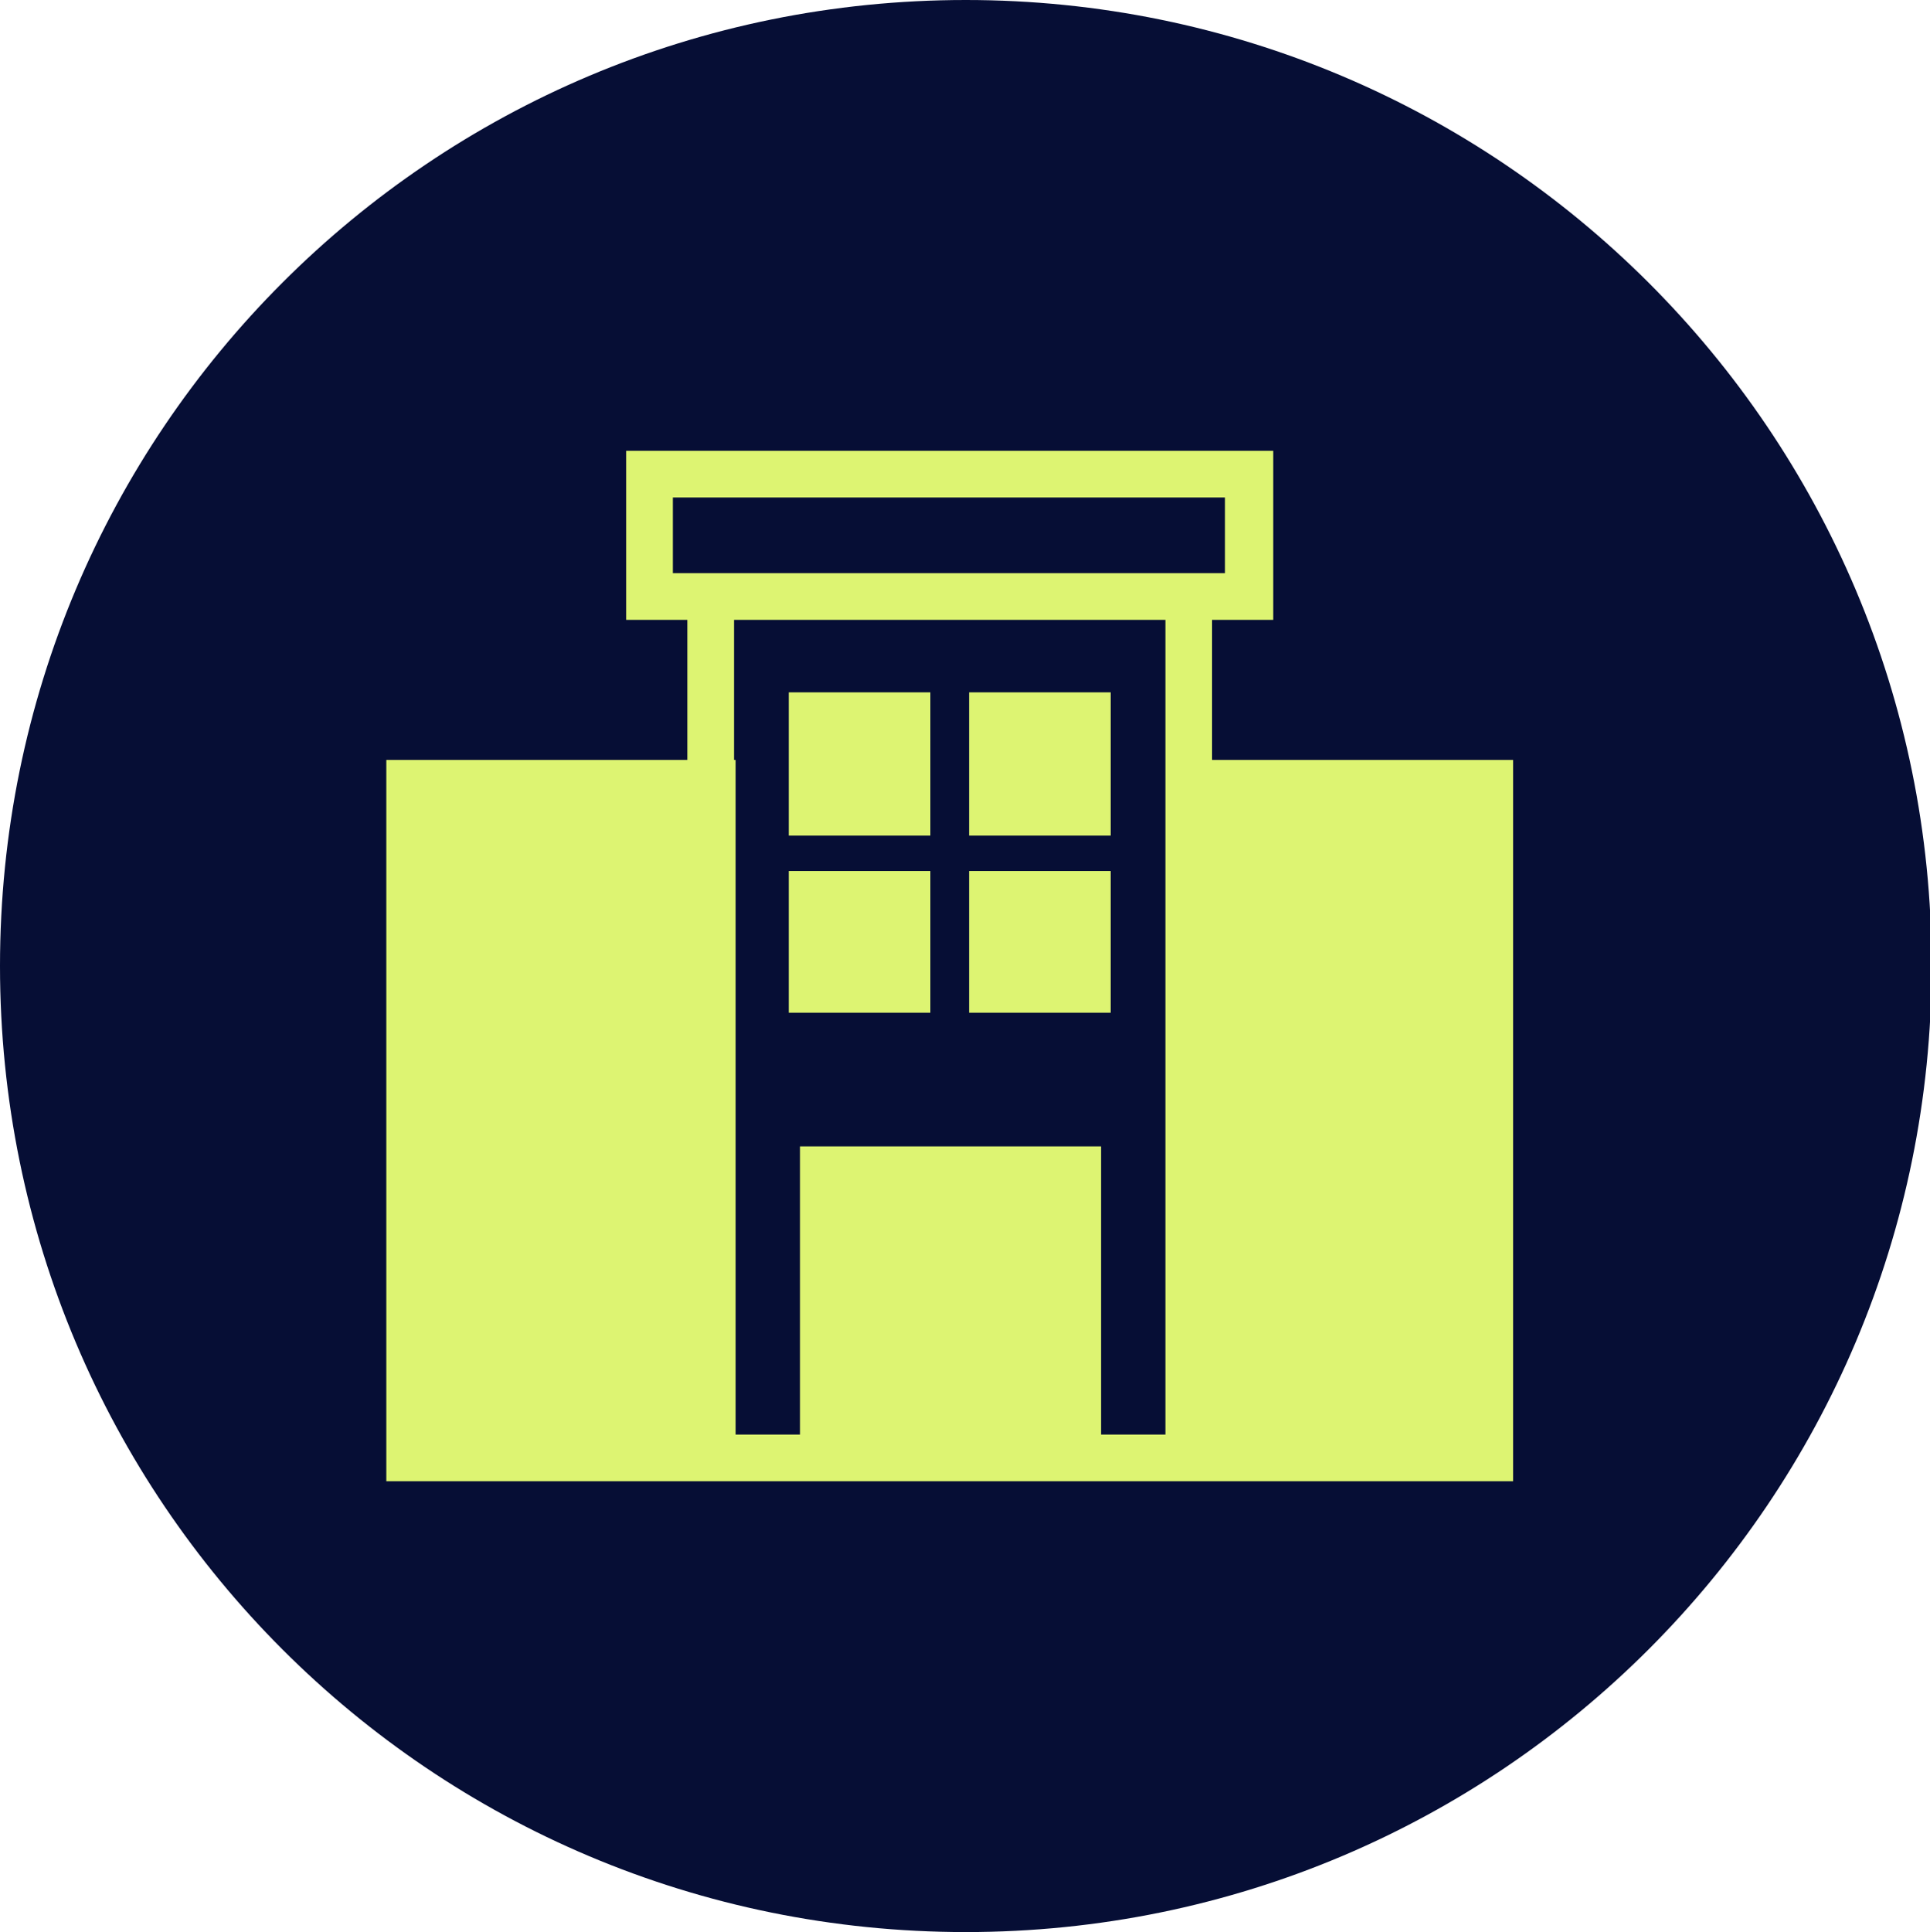
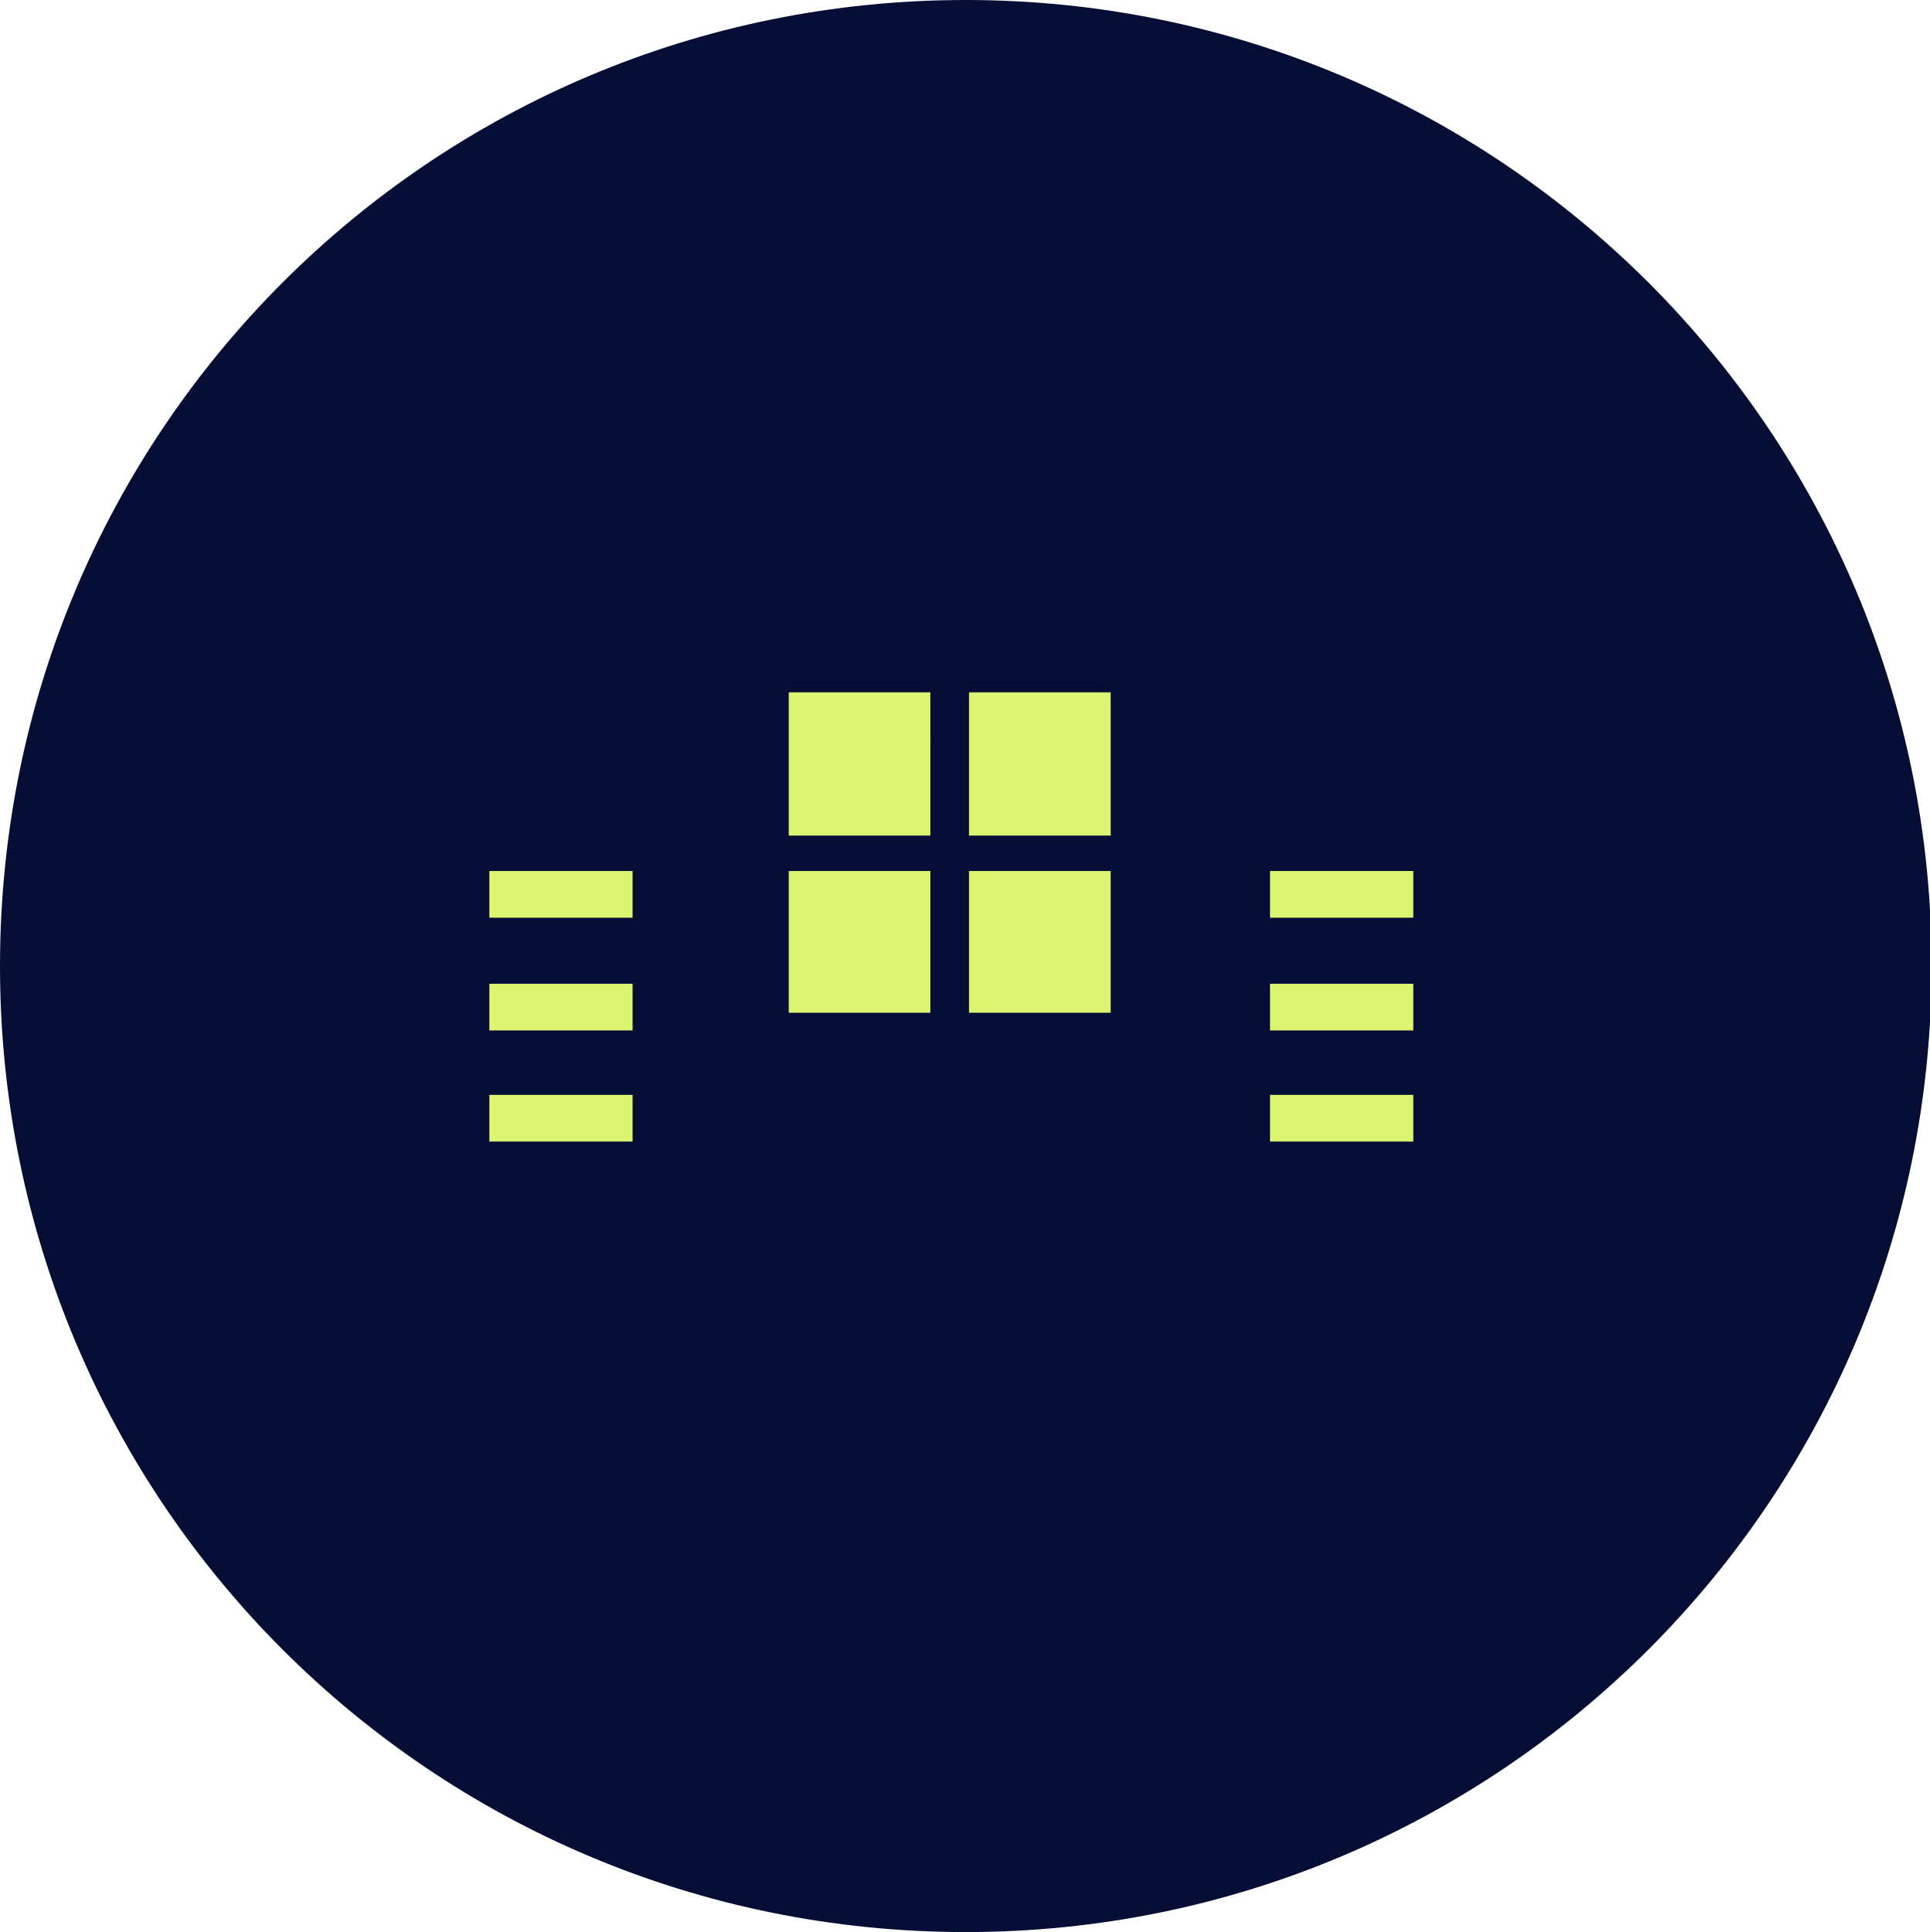
<svg xmlns="http://www.w3.org/2000/svg" xmlns:xlink="http://www.w3.org/1999/xlink" version="1.1" id="Layer_1" x="0px" y="0px" viewBox="0 0 119.9 120" style="enable-background:new 0 0 119.9 120;" xml:space="preserve">
  <style type="text/css">
	.st0{clip-path:url(#SVGID_2_);}
	.st1{clip-path:url(#SVGID_4_);fill:#060E35;}
	.st2{clip-path:url(#SVGID_6_);}
	.st3{clip-path:url(#SVGID_8_);fill:#DDF472;}
	.st4{clip-path:url(#SVGID_10_);}
	.st5{clip-path:url(#SVGID_12_);fill:#DDF472;}
	.st6{clip-path:url(#SVGID_14_);}
	.st7{clip-path:url(#SVGID_16_);fill:#DDF472;}
	.st8{clip-path:url(#SVGID_18_);}
	.st9{clip-path:url(#SVGID_20_);fill:#DDF472;}
	.st10{clip-path:url(#SVGID_22_);}
	.st11{clip-path:url(#SVGID_24_);fill:#DDF472;}
	.st12{clip-path:url(#SVGID_26_);fill:#DDF472;}
	.st13{clip-path:url(#SVGID_28_);fill:#DDF472;}
	.st14{clip-path:url(#SVGID_30_);fill:#DDF472;}
	.st15{clip-path:url(#SVGID_32_);fill:#DDF472;}
	.st16{clip-path:url(#SVGID_34_);fill:#DDF472;}
	.st17{clip-path:url(#SVGID_36_);fill:#DDF472;}
</style>
  <g>
    <g>
      <defs>
        <path id="SVGID_1_" d="M60,0c33.1,0,60,26.8,60,60V60c0,33.1-26.8,60-60,60C26.8,120,0,93.2,0,60V60C0,26.8,26.8,0,60,0z" />
      </defs>
      <clipPath id="SVGID_2_">
        <use xlink:href="#SVGID_1_" style="overflow:visible;" />
      </clipPath>
      <g class="st0">
        <defs>
          <rect id="SVGID_3_" x="-1540" y="-858" width="3200" height="1982" />
        </defs>
        <clipPath id="SVGID_4_">
          <use xlink:href="#SVGID_3_" style="overflow:visible;" />
        </clipPath>
        <rect x="-2" y="-2" class="st1" width="123.9" height="124" />
      </g>
    </g>
    <g>
      <defs>
        <path id="SVGID_5_" d="M52.6,89.1h5v-15h-5V89.1z M60.5,89.1h5v-15h-5V89.1z M26.9,89.1h15.8v-39H26.9V89.1z M75.3,89.1h15.8v-39     H75.3V89.1z M45.6,47.2v-8.7h26.8v8.7v41.9h-4V71.2H49.7v17.9h-4V47.2z M41.8,30.9h34.3v4.7h-0.9H42.7h-0.9V30.9z M38.9,28v10.5     h3.8v8.7H24V92h18.7h2.9h26.8h2.9H94V47.2H75.3v-8.7h3.8V28H38.9z" />
      </defs>
      <clipPath id="SVGID_6_">
        <use xlink:href="#SVGID_5_" style="overflow:visible;" />
      </clipPath>
      <g class="st2">
        <defs>
          <rect id="SVGID_7_" x="-1540" y="-858" width="3200" height="1982" />
        </defs>
        <clipPath id="SVGID_8_">
          <use xlink:href="#SVGID_7_" style="overflow:visible;" />
        </clipPath>
-         <rect x="22" y="26" class="st3" width="74" height="68" />
      </g>
    </g>
    <g>
      <defs>
        <path id="SVGID_9_" d="M49,51.9h8.8V43H49V51.9z M51.9,49h3v-3h-3V49z" />
      </defs>
      <clipPath id="SVGID_10_">
        <use xlink:href="#SVGID_9_" style="overflow:visible;" />
      </clipPath>
      <g class="st4">
        <defs>
          <rect id="SVGID_11_" x="-1540" y="-858" width="3200" height="1982" />
        </defs>
        <clipPath id="SVGID_12_">
          <use xlink:href="#SVGID_11_" style="overflow:visible;" />
        </clipPath>
        <rect x="47" y="41" class="st5" width="12.8" height="12.8" />
      </g>
    </g>
    <g>
      <defs>
        <path id="SVGID_13_" d="M60.2,51.9H69V43h-8.8V51.9z M63.1,49h3v-3h-3V49z" />
      </defs>
      <clipPath id="SVGID_14_">
        <use xlink:href="#SVGID_13_" style="overflow:visible;" />
      </clipPath>
      <g class="st6">
        <defs>
          <rect id="SVGID_15_" x="-1540" y="-858" width="3200" height="1982" />
        </defs>
        <clipPath id="SVGID_16_">
          <use xlink:href="#SVGID_15_" style="overflow:visible;" />
        </clipPath>
        <rect x="58.2" y="41" class="st7" width="12.8" height="12.8" />
      </g>
    </g>
    <g>
      <defs>
-         <path id="SVGID_17_" d="M49,62.9h8.8v-8.8H49V62.9z M51.9,60h3v-3h-3V60z" />
+         <path id="SVGID_17_" d="M49,62.9h8.8v-8.8H49V62.9M51.9,60h3v-3h-3V60z" />
      </defs>
      <clipPath id="SVGID_18_">
        <use xlink:href="#SVGID_17_" style="overflow:visible;" />
      </clipPath>
      <g class="st8">
        <defs>
          <rect id="SVGID_19_" x="-1540" y="-858" width="3200" height="1982" />
        </defs>
        <clipPath id="SVGID_20_">
          <use xlink:href="#SVGID_19_" style="overflow:visible;" />
        </clipPath>
        <rect x="47" y="52.1" class="st9" width="12.8" height="12.8" />
      </g>
    </g>
    <g>
      <defs>
        <path id="SVGID_21_" d="M60.2,62.9H69v-8.8h-8.8V62.9z M63.1,60h3v-3h-3V60z" />
      </defs>
      <clipPath id="SVGID_22_">
        <use xlink:href="#SVGID_21_" style="overflow:visible;" />
      </clipPath>
      <g class="st10">
        <defs>
          <rect id="SVGID_23_" x="-1540" y="-858" width="3200" height="1982" />
        </defs>
        <clipPath id="SVGID_24_">
          <use xlink:href="#SVGID_23_" style="overflow:visible;" />
        </clipPath>
        <rect x="58.2" y="52.1" class="st11" width="12.8" height="12.8" />
      </g>
    </g>
    <g>
      <defs>
        <rect id="SVGID_25_" x="30.4" y="54.1" width="8.9" height="2.9" />
      </defs>
      <clipPath id="SVGID_26_">
        <use xlink:href="#SVGID_25_" style="overflow:visible;" />
      </clipPath>
      <rect x="28.4" y="52.1" class="st12" width="12.9" height="6.9" />
    </g>
    <g>
      <defs>
        <rect id="SVGID_27_" x="30.4" y="61.1" width="8.9" height="2.9" />
      </defs>
      <clipPath id="SVGID_28_">
        <use xlink:href="#SVGID_27_" style="overflow:visible;" />
      </clipPath>
      <rect x="28.4" y="59.1" class="st13" width="12.9" height="6.9" />
    </g>
    <g>
      <defs>
        <rect id="SVGID_29_" x="30.4" y="68" width="8.9" height="2.9" />
      </defs>
      <clipPath id="SVGID_30_">
        <use xlink:href="#SVGID_29_" style="overflow:visible;" />
      </clipPath>
      <rect x="28.4" y="66" class="st14" width="12.9" height="6.9" />
    </g>
    <g>
      <defs>
        <rect id="SVGID_31_" x="78.9" y="54.1" width="8.9" height="2.9" />
      </defs>
      <clipPath id="SVGID_32_">
        <use xlink:href="#SVGID_31_" style="overflow:visible;" />
      </clipPath>
      <rect x="76.9" y="52.1" class="st15" width="12.9" height="6.9" />
    </g>
    <g>
      <defs>
        <rect id="SVGID_33_" x="78.9" y="61.1" width="8.9" height="2.9" />
      </defs>
      <clipPath id="SVGID_34_">
        <use xlink:href="#SVGID_33_" style="overflow:visible;" />
      </clipPath>
      <rect x="76.9" y="59.1" class="st16" width="12.9" height="6.9" />
    </g>
    <g>
      <defs>
        <rect id="SVGID_35_" x="78.9" y="68" width="8.9" height="2.9" />
      </defs>
      <clipPath id="SVGID_36_">
        <use xlink:href="#SVGID_35_" style="overflow:visible;" />
      </clipPath>
      <rect x="76.9" y="66" class="st17" width="12.9" height="6.9" />
    </g>
  </g>
</svg>